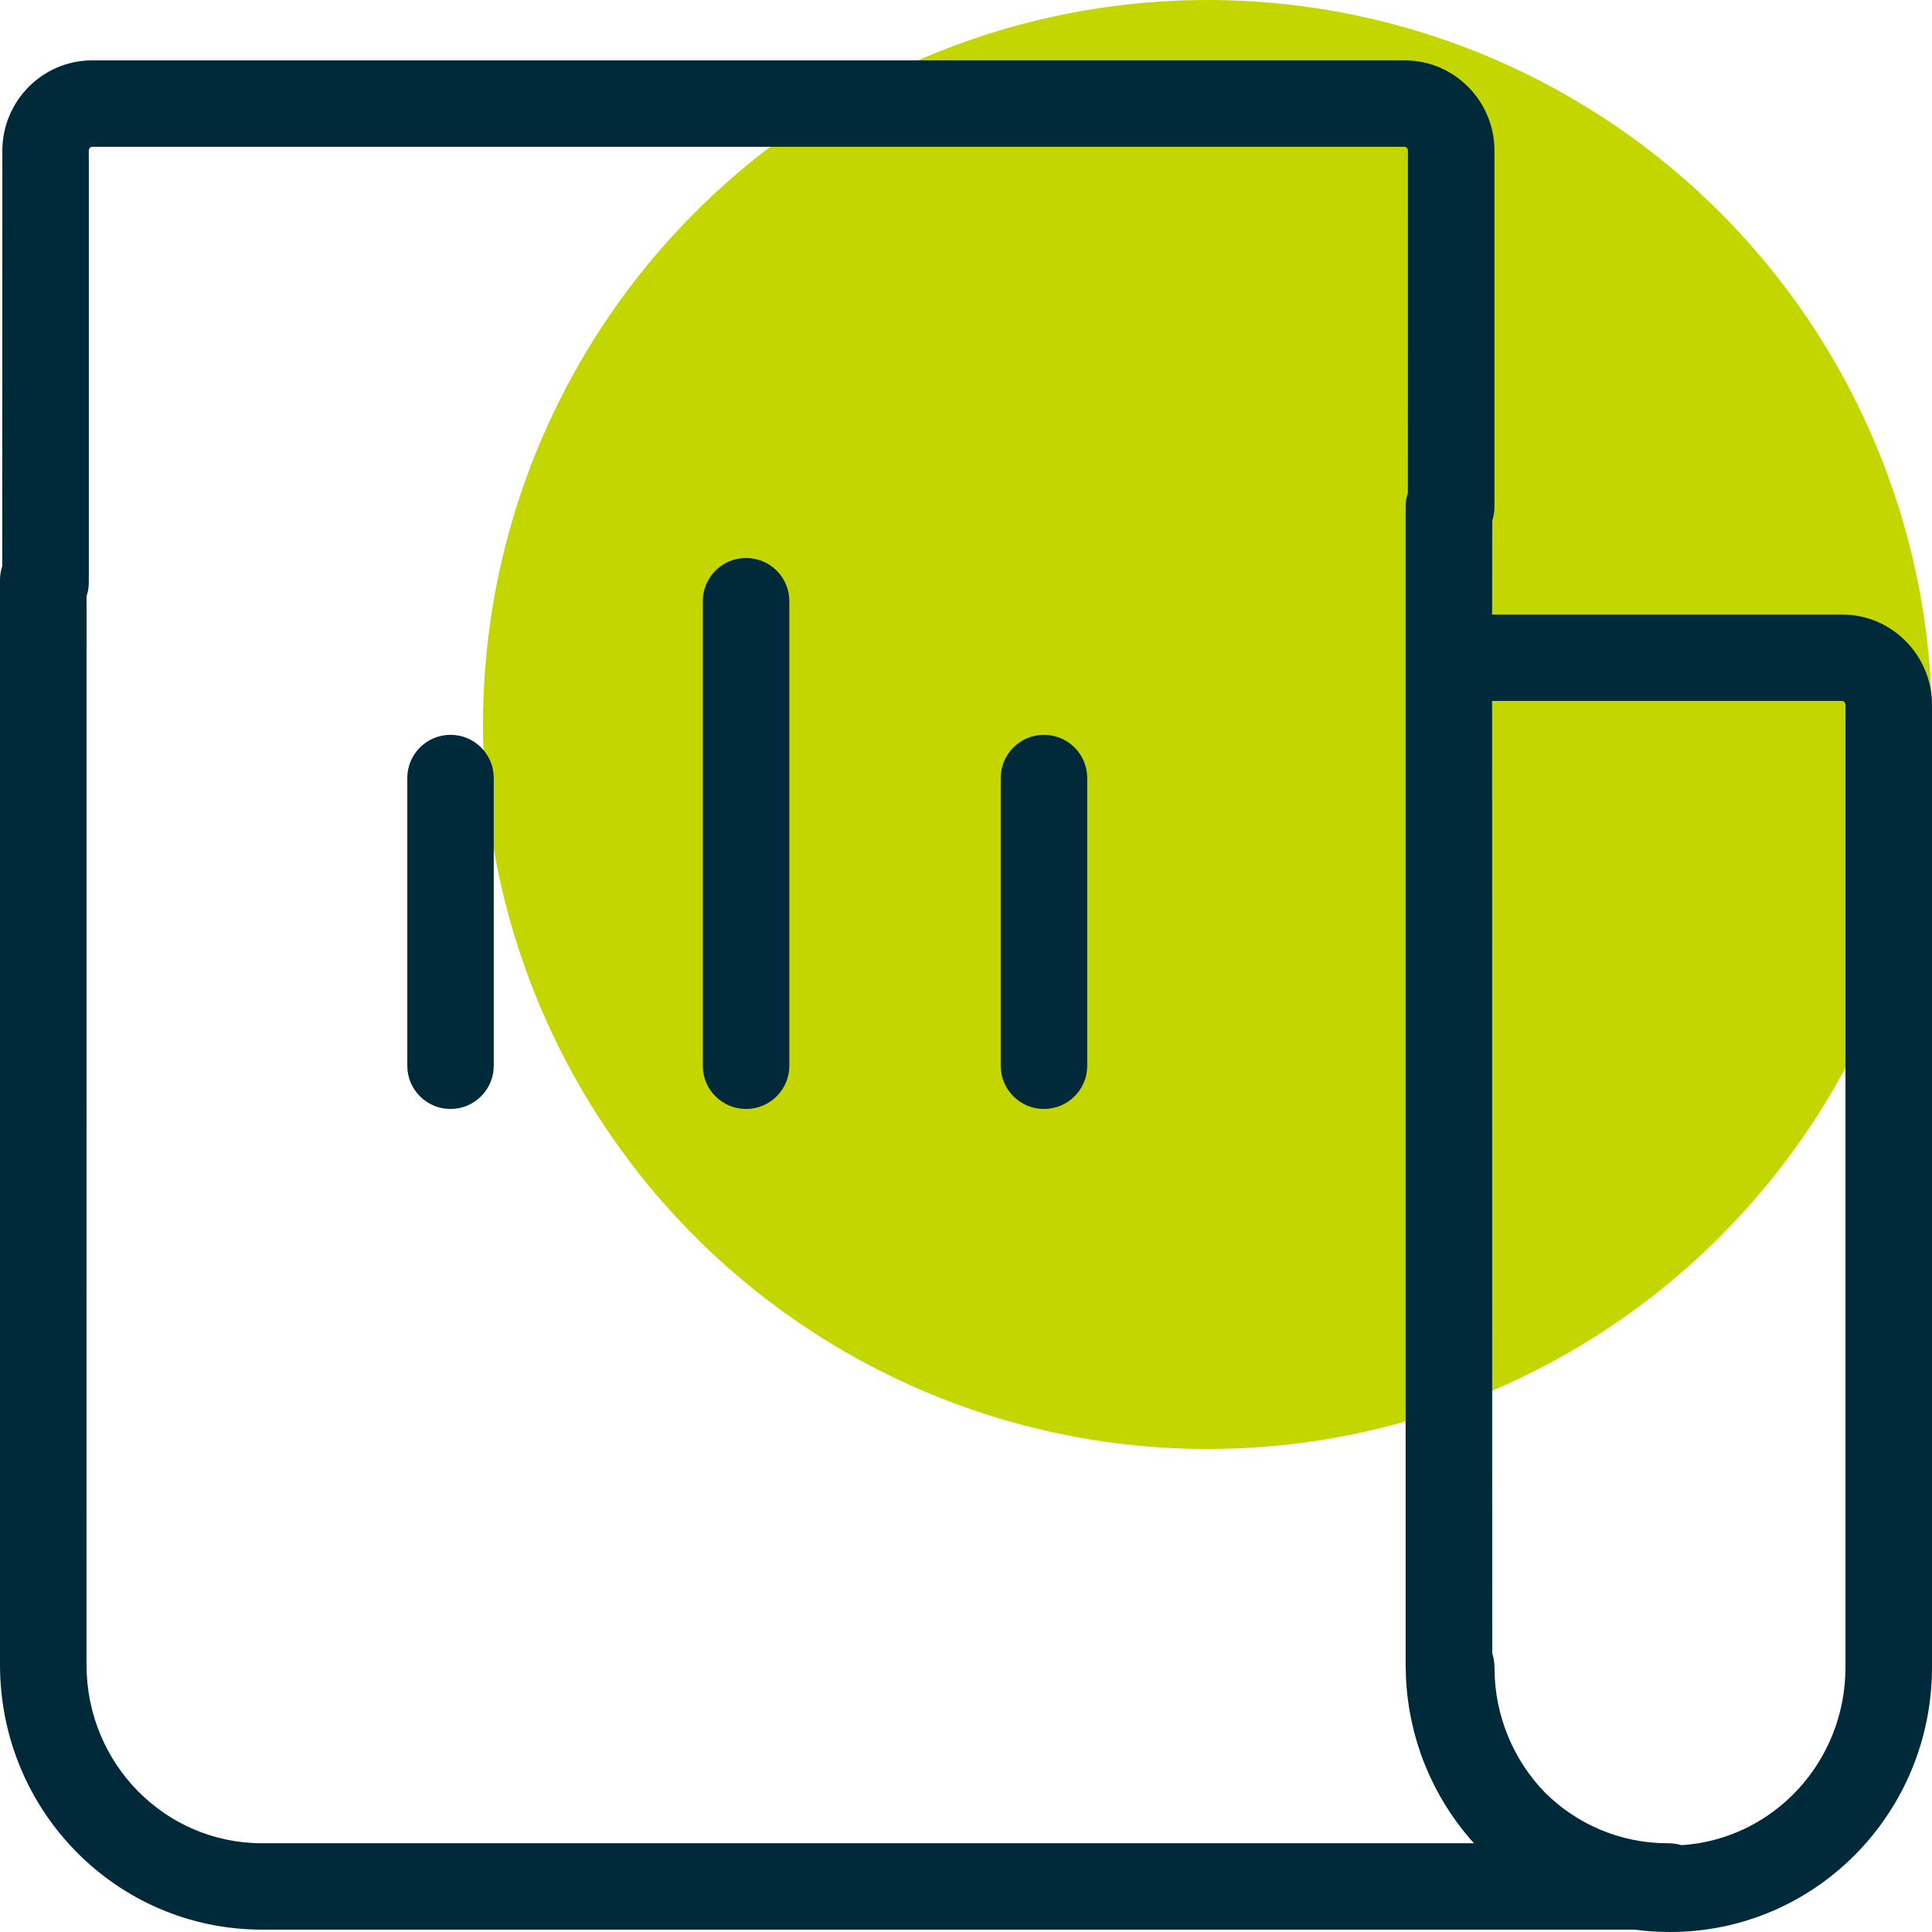
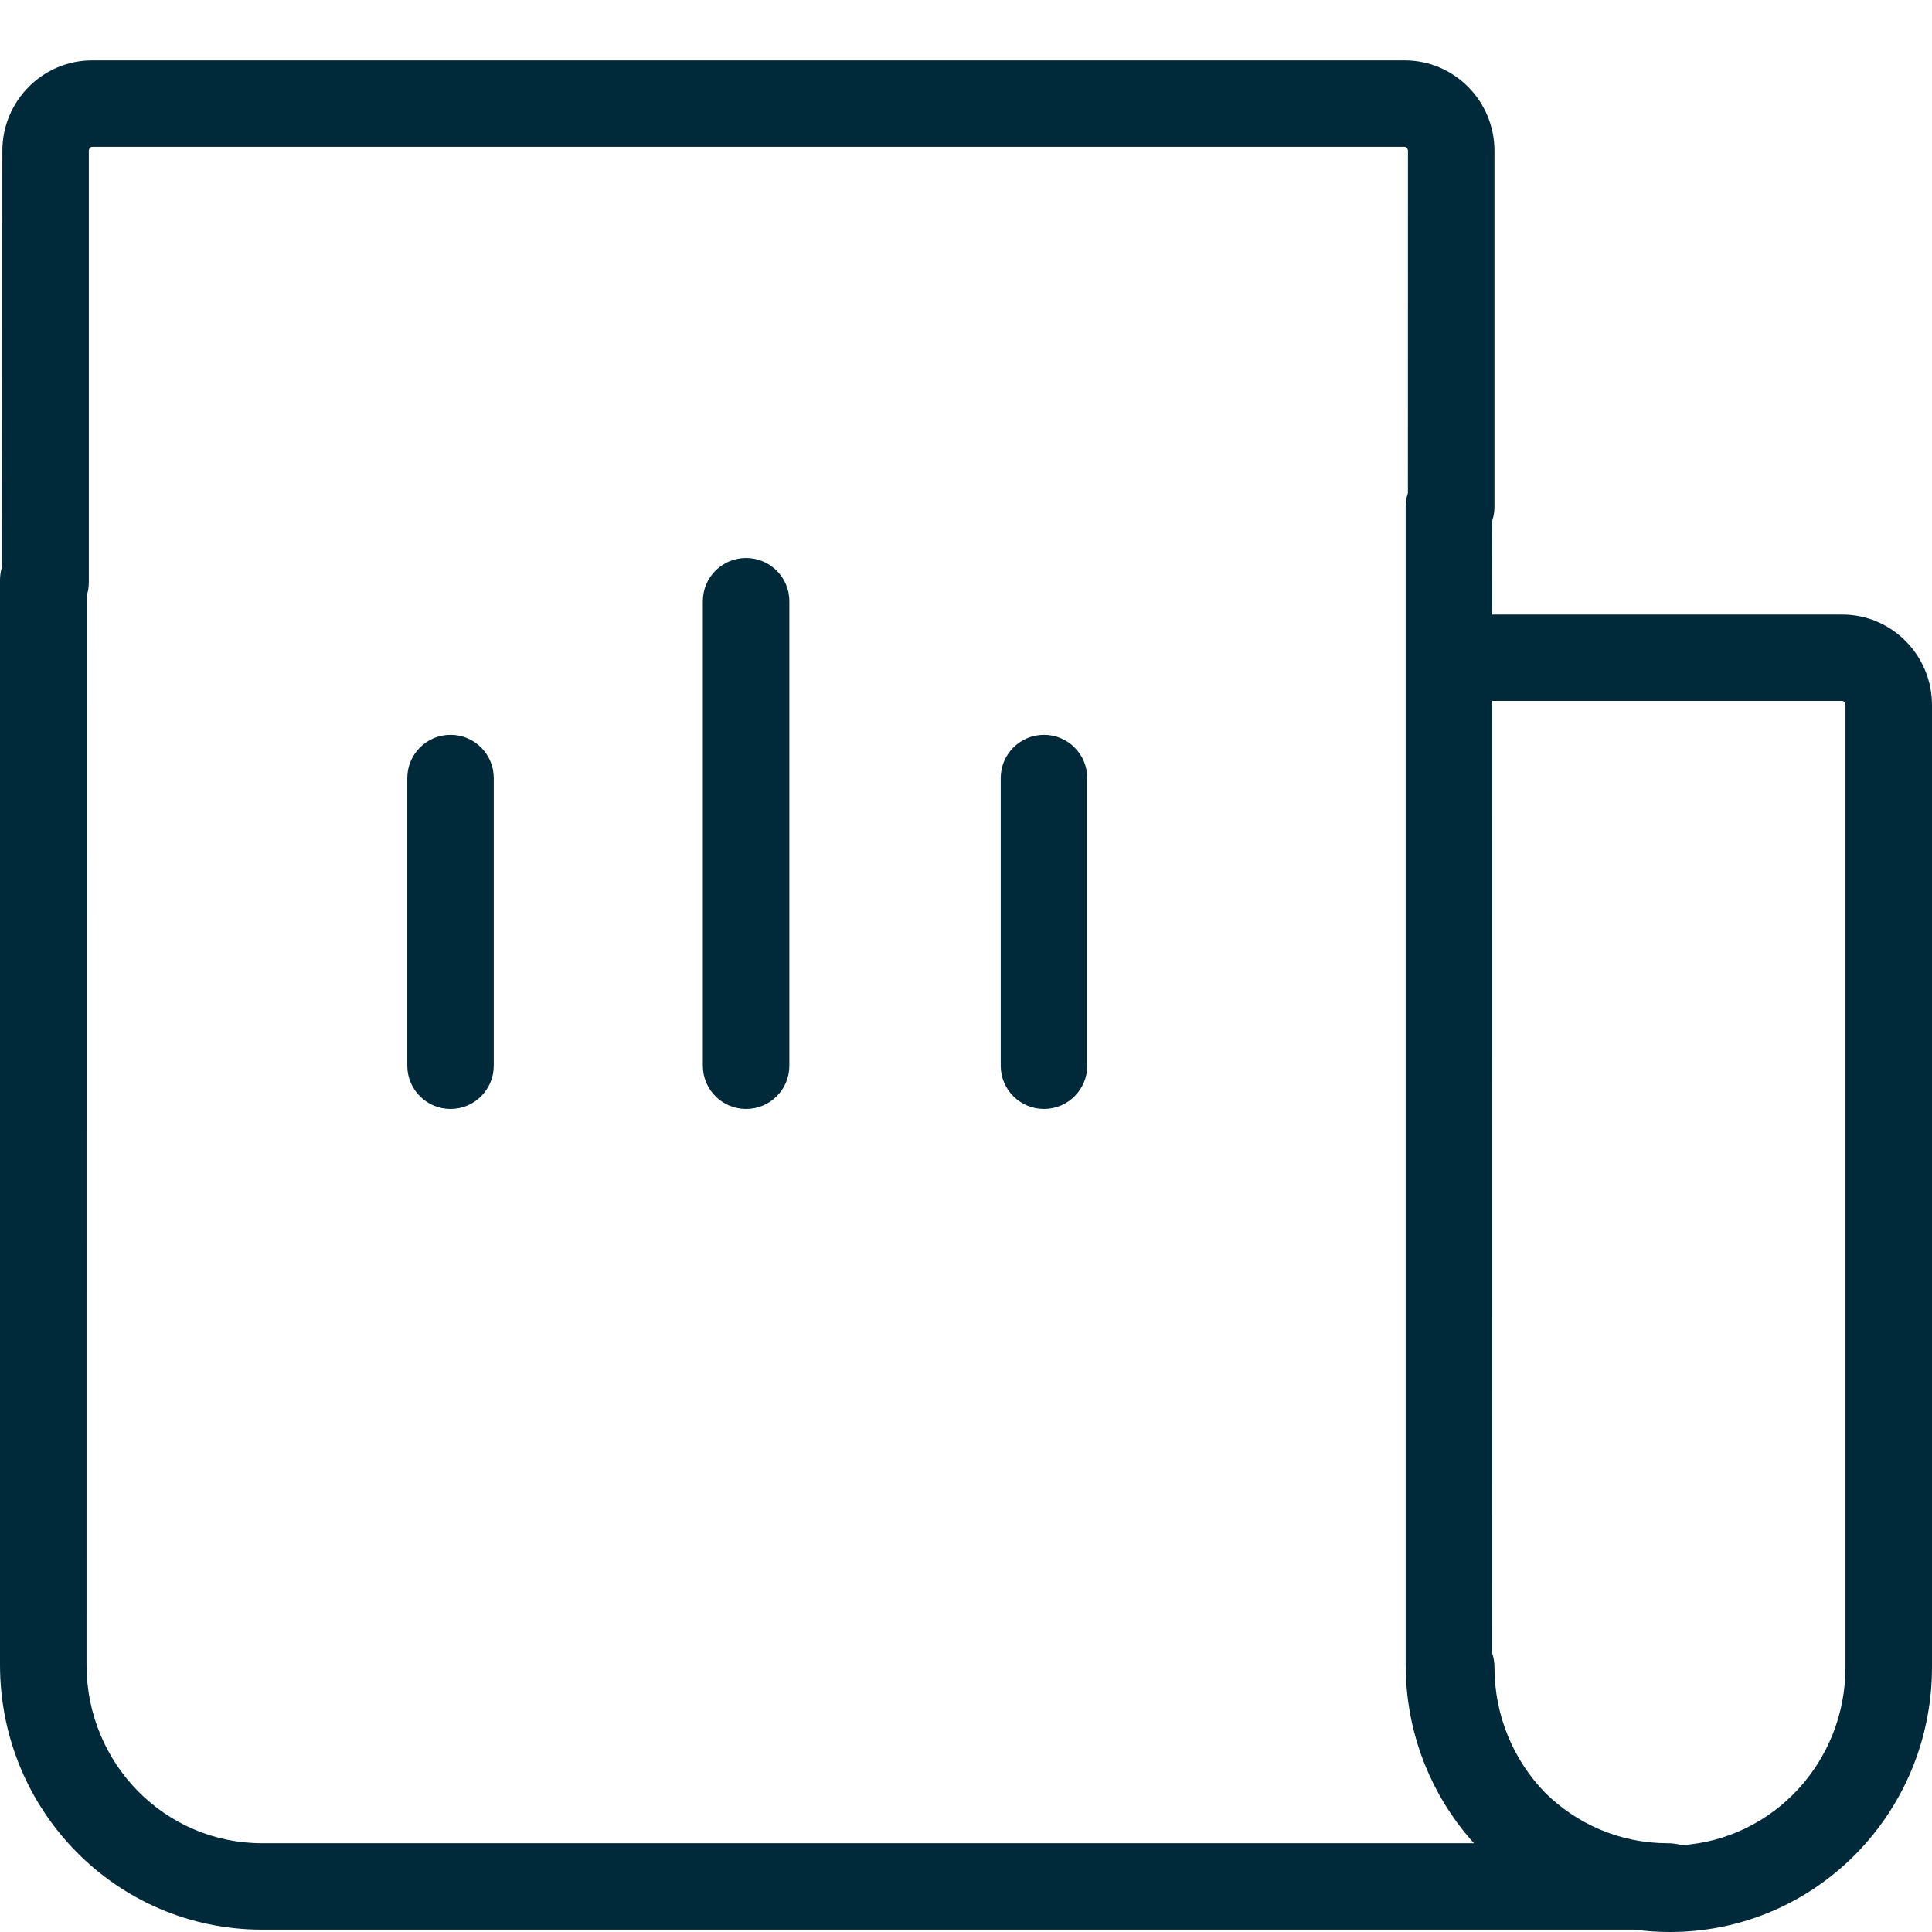
<svg xmlns="http://www.w3.org/2000/svg" width="32px" height="32px" viewBox="0 0 32 32" version="1.1">
  <title>769257D3-689A-43BC-9C20-C886EE137A00</title>
  <g id="Page-1" stroke="none" stroke-width="1" fill="none" fill-rule="evenodd">
    <g id="iconos_cases" transform="translate(-110, -231)" />
    <g id="normativa">
-       <circle id="Oval" fill="#C4D600" cx="20" cy="12" r="12" />
      <path d="M23.266,1 C24.088,1 24.753,1.674 24.753,2.497 L24.753,8.395 C24.753,8.475 24.74,8.552 24.716,8.624 L24.714,10.179 L30.513,10.179 C31.335,10.179 32,10.854 32,11.676 L32,27.613 C32,30.037 30.063,32 27.66,32 C27.463,32 27.269,31.987 27.079,31.961 L4.34,31.961 C1.937,31.961 0,29.998 0,27.574 L0,9.606 C0,9.526 0.013,9.449 0.037,9.378 L0.039,2.497 C0.039,1.674 0.704,1 1.526,1 L23.266,1 Z M30.513,11.61 L24.714,11.61 L24.716,27.384 C24.74,27.456 24.753,27.533 24.753,27.613 C24.753,28.424 25.072,29.157 25.589,29.69 C26.113,30.21 26.83,30.53 27.622,30.53 C27.706,30.53 27.783,30.541 27.853,30.562 C29.369,30.463 30.567,29.185 30.567,27.613 L30.567,11.676 C30.567,11.639 30.539,11.61 30.513,11.61 Z M23.266,2.431 L1.526,2.431 C1.5,2.431 1.471,2.46 1.471,2.497 L1.471,9.645 C1.471,9.725 1.458,9.802 1.434,9.874 L1.433,27.574 C1.433,29.212 2.733,30.53 4.34,30.53 L24.415,30.53 L24.356,30.466 C23.729,29.742 23.334,28.807 23.287,27.78 L23.282,27.574 L23.282,8.395 C23.282,8.315 23.295,8.238 23.319,8.167 L23.32,2.497 C23.32,2.46 23.292,2.431 23.266,2.431 Z M7.462,12.171 C7.858,12.171 8.178,12.492 8.178,12.887 L8.178,17.652 C8.178,18.047 7.858,18.368 7.462,18.368 C7.066,18.368 6.746,18.047 6.746,17.652 L6.746,12.887 C6.746,12.492 7.066,12.171 7.462,12.171 Z M17.291,12.171 C17.687,12.171 18.008,12.492 18.008,12.887 L18.008,17.652 C18.008,18.047 17.687,18.368 17.291,18.368 C16.896,18.368 16.575,18.047 16.575,17.652 L16.575,12.887 C16.575,12.492 16.896,12.171 17.291,12.171 Z M12.357,9.242 C12.753,9.242 13.074,9.562 13.074,9.957 L13.074,17.652 C13.074,18.047 12.753,18.368 12.357,18.368 C11.962,18.368 11.641,18.047 11.641,17.652 L11.641,9.957 C11.641,9.562 11.962,9.242 12.357,9.242 Z" id="Path" fill="#002A3A" fill-rule="nonzero" />
    </g>
  </g>
</svg>